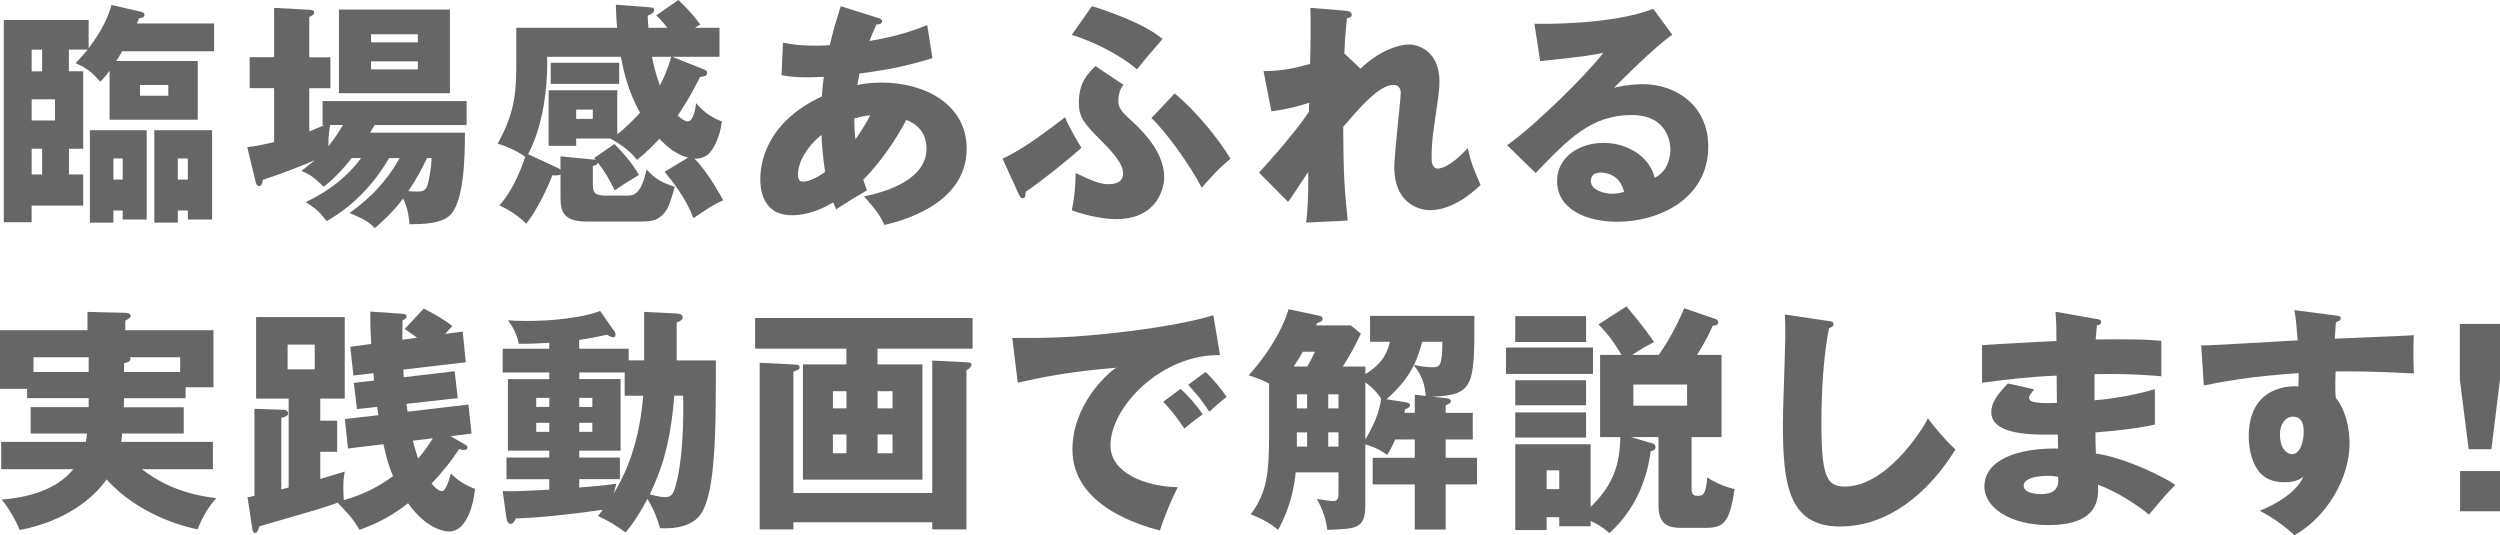
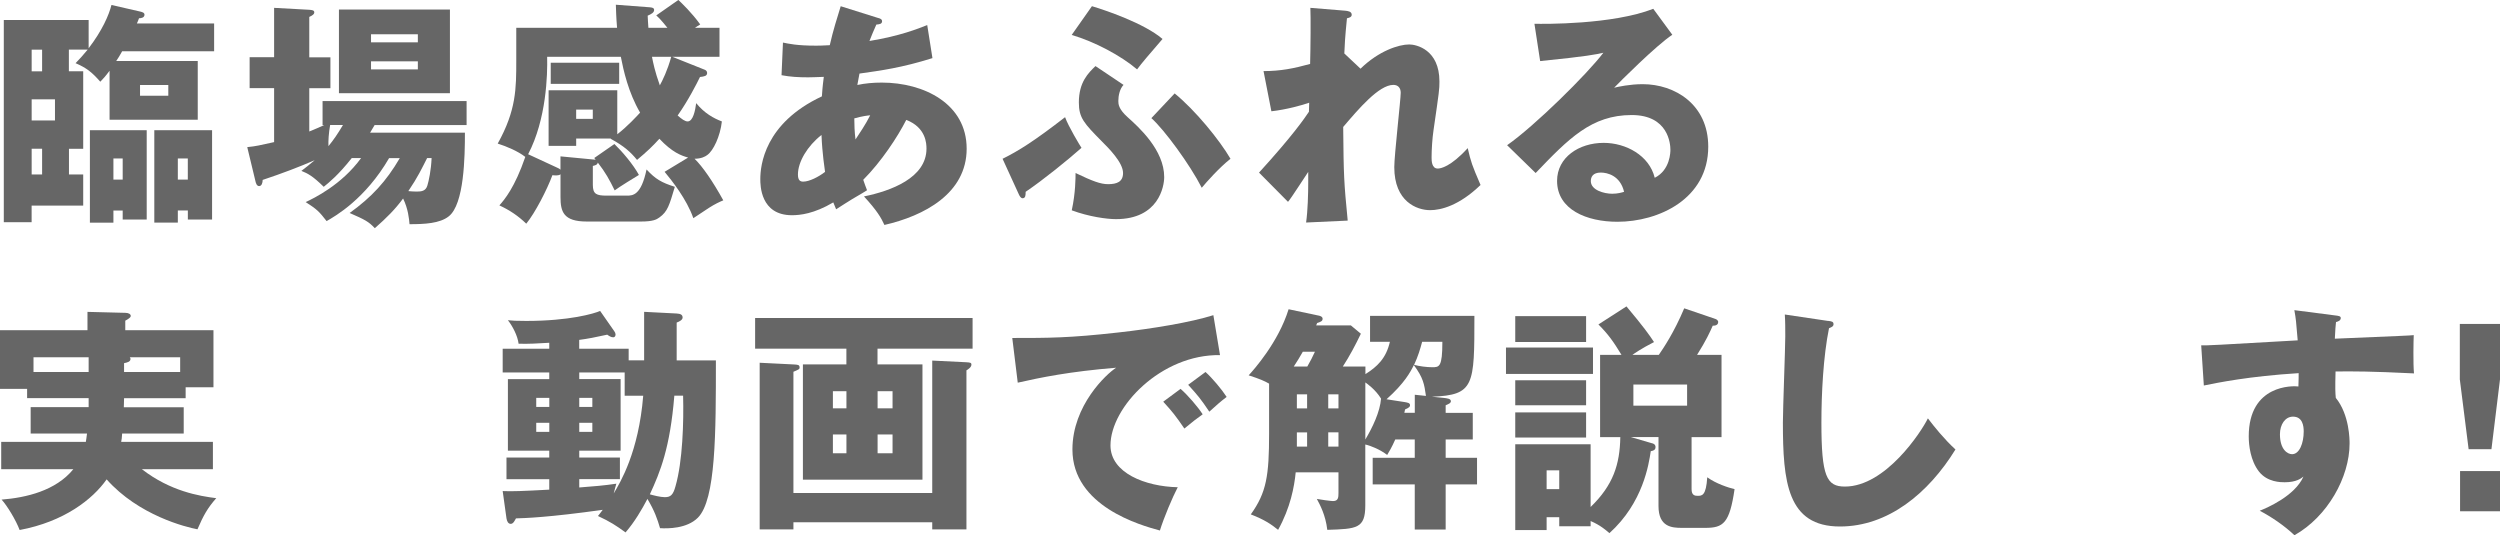
<svg xmlns="http://www.w3.org/2000/svg" id="_レイヤー_2" data-name="レイヤー 2" viewBox="0 0 598.48 128.14">
  <defs>
    <style>
      .cls-1 {
        fill: #666;
        stroke-width: 0px;
      }
    </style>
  </defs>
  <g id="TOP">
    <g>
      <path class="cls-1" d="m19.92,17.07v18.55h-3.41v6.15h3.41v7.45H7.57v3.98H.91V4.78h20.31v6.77c3.24-4.21,4.89-8.02,5.46-10.36l6.94,1.59c.4.11.97.23.97.74,0,.74-.85.85-1.31.85-.17.46-.34.91-.51,1.25h18.49v6.66h-22.02c-.46.85-1.02,1.76-1.42,2.33h19.52v14.05h-21.11v-11.72c-1.02,1.37-1.54,1.93-2.22,2.62-2.05-2.33-3.3-3.3-5.92-4.44,1.02-1.02,1.71-1.82,2.9-3.24h-4.5v5.18h3.41Zm-9.84,0v-5.18h-2.5v5.18h2.5Zm-2.5,6.71v5.06h5.58v-5.06h-5.58Zm0,11.83v6.15h2.5v-6.15h-2.5Zm19.57,14.79v2.9h-5.63v-22.13h13.6v21.39h-5.75v-2.16h-2.22Zm2.22-7.4v-5.06h-2.22v5.06h2.22Zm4.15-22.65v2.56h6.77v-2.56h-6.77Zm9.05,30.04v2.9h-5.63v-22.13h13.83v21.39h-5.8v-2.16h-2.39Zm2.39-7.4v-5.06h-2.39v5.06h2.39Z" />
      <path class="cls-1" d="m84.21,37.84c-3.24,4.1-5.46,5.86-6.71,6.88-2.67-2.62-3.81-3.19-5.35-3.81,1.02-.8,1.88-1.42,3.19-2.56-3.53,1.54-7.85,3.19-12.46,4.72,0,.68-.23,1.48-.85,1.48-.57,0-.8-.74-.91-1.31l-1.93-8.02c2.22-.23,2.79-.4,6.43-1.2v-12.92h-5.86v-7.4h5.86V1.88l8.42.46c.68.06,1.2.11,1.2.63,0,.4-.34.68-1.2,1.08v9.67h5.06v7.4h-5.06v10.36c1.37-.57,2.22-.91,3.58-1.54h-.4v-5.75h34.48v5.75h-22.02l-1.08,1.82h22.7c0,5.75-.17,17.13-3.87,20.03-2.16,1.71-5.8,1.88-9.39,1.88-.11-1.31-.34-3.7-1.54-6.15-1.93,2.62-3.93,4.61-6.77,7.11-1.48-1.59-2.39-2.05-6.03-3.64,5.29-3.81,8.76-7.57,12.01-13.14h-2.56c-5.69,9.79-12.86,13.88-14.96,15.08-1.82-2.33-2.28-2.79-5.01-4.55,1.93-.91,8.59-4.1,13.26-10.53h-2.22Zm-5.18-7.91c-.34,1.93-.46,3.81-.4,5.06,1.25-1.54,2.16-2.85,3.47-5.06h-3.07Zm28.68-7.62h-26.57V2.28h26.57v20.03Zm-7.68-12.18v-1.93h-11.21v1.93h11.21Zm-11.21,4.55v1.93h11.21v-1.93h-11.21Zm13.43,23.16c-1.25,2.45-2.22,4.55-4.5,7.91.68.06,1.31.11,1.99.11,1.14,0,2.16-.11,2.56-1.42.34-1.08.91-3.76,1.02-6.6h-1.08Z" />
      <path class="cls-1" d="m147.09,34.48c1.88,1.82,4.5,4.89,5.86,7.4-.85.51-4.67,2.84-5.8,3.7-1.25-2.56-2.22-4.32-4.04-6.66-.11.57-.68.68-1.19.8v4.55c0,2.22.91,2.56,3.3,2.56h4.84c1.37,0,3.41,0,4.72-6.26,2.16,2.33,3.58,3.13,6.77,4.15-1.31,4.38-1.71,5.92-3.7,7.34-.68.51-1.59.97-4.38.97h-13.03c-5.58,0-6.26-2.39-6.26-5.86v-5.46c-.4.4-1.42.28-1.94.23-1.25,3.41-4.15,9.05-6.26,11.61-1.93-1.88-3.98-3.24-6.43-4.38,1.25-1.42,3.7-4.32,6.2-11.61-1.76-1.37-4.44-2.5-6.6-3.19,4.44-7.97,4.44-13.14,4.44-19.92v-7.8h24.13c-.23-2.73-.23-4.1-.29-5.52l8.19.62c.46.06.97.11.97.63,0,.63-.63.97-1.54,1.37.06.91.06,1.59.17,2.9h4.55c-1.65-2.05-2.05-2.39-2.67-2.96l5.29-3.7c.85.8,3.19,3.02,5.24,5.86-.68.4-.91.57-1.25.8h5.86v6.94h-11.32l7.85,3.13c.23.11.51.34.51.74,0,.74-.68.85-1.71.97-.74,1.54-2.79,5.58-5.35,9.22.97.85,1.76,1.42,2.39,1.42,1.31,0,1.82-2.62,2.05-4.38,1.99,2.45,4.21,3.64,6.15,4.38-.4,3.58-2.05,7-3.47,8.02-.51.4-1.48.91-3.07.91,1.93,1.88,4.33,5.35,6.88,9.96-.85.34-2.05.91-3.47,1.82-2.79,1.88-3.13,2.05-3.7,2.45-1.59-4.55-5.18-9.05-6.88-11.1l5.63-3.41c-1.65-.46-3.81-1.25-6.88-4.5-1.59,1.76-2.96,3.07-5.35,5.06-1.48-1.82-3.07-3.3-6.32-5.06l.11-.06h-8.36v1.76h-6.6v-13.31h16.44v10.53c2.45-1.88,4.95-4.61,5.46-5.18-2.84-4.89-3.98-10.13-4.61-13.37h-17.64c.11,4.32-.17,14.96-4.55,23.33l7,3.24c.28.11.57.28.74.46v-3.19l7.74.74c.23,0,.46.06.68.06-.11-.17-.23-.29-.34-.4l4.84-3.36Zm1.14-19.46v5.06h-16.39v-5.06h16.39Zm-10.3,11.21v2.22h3.98v-2.22h-3.98Zm18.15-12.63c.28,1.42.68,3.47,1.88,6.83.68-1.25,1.82-3.53,2.73-6.83h-4.61Z" />
      <path class="cls-1" d="m187.43,10.19c1.37.28,3.36.74,7.85.74.34,0,1.76,0,3.36-.11.8-3.58,1.82-6.71,2.62-9.33l8.88,2.79c.46.11,1.02.28,1.02.8,0,.68-.68.74-1.37.8-.68,1.54-1.08,2.45-1.65,3.93,7.34-1.2,11.67-2.96,13.83-3.81l1.25,7.91c-7.45,2.33-12.23,2.96-17.47,3.7-.06.46-.46,2.33-.51,2.73,1.88-.4,3.81-.57,5.86-.57,10.07,0,20.31,5.06,20.31,15.82s-10.24,16.1-19.69,18.26c-.8-1.76-1.76-3.41-4.89-6.83,6.43-1.31,14.96-4.44,14.96-11.44,0-1.19-.11-5.06-4.84-6.88-2.05,4.04-5.97,10.01-10.3,14.34.4,1.14.57,1.65.91,2.5-.8.51-1.08.68-3.53,2.11-.23.11-3.24,2.05-3.87,2.45-.4-.91-.46-1.08-.68-1.65-4.61,2.73-7.97,3.07-9.9,3.07-7.57,0-7.57-7.23-7.57-8.65,0-3.24.97-13.37,14.74-19.8.17-2.62.34-3.64.46-4.67-1.82.06-2.9.11-3.75.11-2.33,0-4.27-.11-6.37-.51l.34-7.79Zm9.22,22.13c-3.36,2.62-5.63,6.43-5.63,9.45,0,1.37.51,1.71,1.25,1.71,1.48,0,3.7-1.14,5.24-2.33-.06-.51-.68-4.38-.85-8.82Zm8.14,1.08c.97-1.48,2.39-3.53,3.53-5.8-.63.06-1.76.17-3.81.74,0,1.31.06,3.36.29,5.06Z" />
-       <path class="cls-1" d="m240.01,38.01c3.81-1.88,7.62-4.27,14.96-9.96.74,2.11,3.64,6.94,3.93,7.34-3.13,2.79-9.16,7.68-13.37,10.53,0,.74,0,1.54-.74,1.54-.4,0-.68-.51-.85-.85l-3.93-8.59ZM261.4,1.48c3.02.91,12.46,4.04,16.9,7.85-3.19,3.7-5.01,5.8-6.09,7.28-3.98-3.36-10.13-6.6-15.65-8.25l4.84-6.88Zm7.57,18.83c-.91.97-1.25,2.56-1.25,3.87,0,.74.06,1.93,2.22,3.87,2.67,2.39,8.76,7.85,8.76,14.34,0,2.22-1.31,10.07-11.55,10.07-2.16,0-6.43-.57-10.58-2.11.91-4.15.91-7.85.91-8.93,4.04,1.93,5.97,2.67,7.79,2.67,2.11,0,3.58-.57,3.58-2.67,0-2.5-3.41-5.92-5.12-7.62-4.21-4.27-5.46-5.58-5.46-9.27,0-4.89,2.28-7.06,3.98-8.71l6.71,4.5Zm12.23,2.05c4.95,4.04,10.75,11.15,13.37,15.65-2.73,2.16-5.75,5.58-6.88,6.94-2.84-5.58-8.99-13.94-12.06-16.67l5.58-5.92Z" />
+       <path class="cls-1" d="m240.01,38.01c3.81-1.88,7.62-4.27,14.96-9.96.74,2.11,3.64,6.94,3.93,7.34-3.13,2.79-9.16,7.68-13.37,10.53,0,.74,0,1.54-.74,1.54-.4,0-.68-.51-.85-.85l-3.93-8.59ZM261.4,1.48c3.02.91,12.46,4.04,16.9,7.85-3.19,3.7-5.01,5.8-6.09,7.28-3.98-3.36-10.13-6.6-15.65-8.25Zm7.57,18.83c-.91.97-1.25,2.56-1.25,3.87,0,.74.06,1.93,2.22,3.87,2.67,2.39,8.76,7.85,8.76,14.34,0,2.22-1.31,10.07-11.55,10.07-2.16,0-6.43-.57-10.58-2.11.91-4.15.91-7.85.91-8.93,4.04,1.93,5.97,2.67,7.79,2.67,2.11,0,3.58-.57,3.58-2.67,0-2.5-3.41-5.92-5.12-7.62-4.21-4.27-5.46-5.58-5.46-9.27,0-4.89,2.28-7.06,3.98-8.71l6.71,4.5Zm12.23,2.05c4.95,4.04,10.75,11.15,13.37,15.65-2.73,2.16-5.75,5.58-6.88,6.94-2.84-5.58-8.99-13.94-12.06-16.67l5.58-5.92Z" />
      <path class="cls-1" d="m325.7,16.44c4.38-4.27,9.16-5.8,11.66-5.8,1.65,0,7.23,1.19,7.23,8.88,0,1.88-.06,2.28-1.42,11.67-.28,1.88-.46,4.55-.46,6.49,0,.74,0,2.67,1.48,2.67.68,0,3.07-.4,7.17-4.89.8,3.41.97,3.93,3.07,8.82-5.12,4.95-9.5,6.03-12.06,6.03-3.19,0-8.59-2.05-8.59-10.3,0-2.84,1.54-16.16,1.54-17.81,0-1.2-.68-1.88-1.76-1.88-3.47,0-8.36,5.8-12.01,10.07.11,11.78.17,13.09,1.08,22.42l-9.96.46c.4-2.84.51-6.88.51-9.79v-2.33c-.8,1.14-4.04,6.26-4.84,7.17l-6.94-7c8.14-8.93,10.92-13.03,11.95-14.57,0-.57.06-1.42.06-2.16-1.59.57-5.46,1.65-9.05,2.05l-1.88-9.62c4.1,0,7.23-.63,11.15-1.71.11-3.87.17-11.44.06-13.43l8.31.68c.63.06,1.59.17,1.59.97,0,.63-.74.74-1.14.85-.46,4.5-.57,6.77-.63,8.42l3.87,3.64Z" />
      <path class="cls-1" d="m400.35,8.31c-3.87,2.56-12.69,11.38-13.94,12.69.97-.23,3.76-.85,6.83-.85,7.74,0,15.7,4.89,15.7,14.96,0,12.52-11.89,17.98-21.74,17.98-7.34,0-14.45-2.9-14.45-9.79,0-5.63,5.24-9.1,11.15-9.1,5.35,0,10.92,3.02,12.23,8.36,3.75-1.88,3.75-6.26,3.75-6.71,0-1.37-.46-8.31-9.27-8.31-9.62,0-15.08,5.63-22.99,13.88l-6.83-6.66c6.54-4.55,19.23-17.07,23.04-22.13-1.82.4-3.75.85-15.13,1.99l-1.37-8.93c2.22.06,18.66.23,28.45-3.58l4.55,6.2Zm-17.13,33c-1.93,0-2.39,1.08-2.39,2.05,0,2.16,3.19,3.02,5.12,3.02,1.31,0,2.28-.29,2.84-.46-.91-3.87-3.98-4.61-5.58-4.61Z" />
      <path class="cls-1" d="m43.98,97.47v6.32h-14.74c-.06.91-.11,1.54-.23,1.99h21.96v6.54h-17.01c6.83,5.29,13.77,6.43,17.81,6.94-2.11,2.39-3.07,4.15-4.5,7.45-2.73-.51-14.05-3.3-21.74-11.95-3.36,4.78-10.19,10.13-20.83,12.12-.85-2.28-2.96-5.8-4.32-7.28,5.86-.46,12.97-2.11,17.18-7.28H.29v-6.54h20.26c.06-.46.17-.97.28-1.99H7.34v-6.32h13.88v-2.16H6.49v-2.22H0v-14.05h20.94v-4.38l9.05.23c.74,0,1.31.28,1.31.74,0,.34-.46.68-1.31,1.14v2.28h21.11v13.66h-6.66v2.62h-14.74c0,.91-.06,1.59-.06,2.16h14.34Zm-22.76-11.95h-13.2v3.53h13.2v-3.53Zm8.48,3.53h13.43v-3.53h-12.06c.11.11.17.28.17.4,0,.68-.74.85-1.54,1.02v2.11Z" />
-       <path class="cls-1" d="m83.3,107.37l-.74-7.06,8.02-.91c-.06-.51-.11-.91-.29-1.99l-4.84.51-.74-6.26,4.84-.57c-.06-.46-.11-1.25-.17-1.76l-4.78.57-.74-6.88,5.01-.68c-.23-3.87-.23-5.75-.23-7.74l7.74.51c.51.06.97.23.97.63s-.4.74-.97.91c-.06,1.08-.06,2.28-.06,4.67l3.53-.46c-.74-.51-1.2-.91-2.96-2.11l4.55-4.89c2.85,1.48,5.18,2.79,6.83,4.21-1.08,1.14-1.31,1.42-1.71,1.88l4.21-.57.74,7.34-14.96,1.76c0,.51.11,1.2.11,1.82l12.18-1.42.74,6.43-12.29,1.37c.06.57.23,1.37.28,1.88l14.57-1.71.74,6.94-5.01.63,3.64,2.11c.23.11.4.34.4.63,0,.34-.28.57-.91.57-.28,0-.68-.11-1.08-.23-1.71,2.62-3.64,5.12-6.6,8.25.51.63,1.54,1.82,2.5,1.82s1.76-2.96,2.11-4.21c1.71,1.65,3.02,2.56,5.8,3.7-.34,3.02-1.71,10.18-6.26,10.18-.57,0-5.06-.17-9.79-6.77-4.84,3.93-9.73,5.69-11.61,6.37-1.76-2.96-3.02-4.21-5.24-6.49-2.73,1.02-6.88,2.22-8.31,2.62-5.97,1.71-8.42,2.45-10.41,3.02-.4,1.25-.63,1.59-1.08,1.59-.34,0-.51-.34-.57-.63l-1.2-7.91c.29-.06,1.14-.23,1.65-.34v-20.83l7,.23c.46,0,1.08.29,1.08.91,0,.46-.68.85-1.65,1.02v17.13c.57-.11,1.2-.34,1.76-.46v-21.28h-7.79v-19.52h21.22v19.52h-5.86v5.29h4.04v7.45h-4.04v6.49c2.56-.74,3.81-1.14,5.86-1.76-.17,1.02-.34,1.88-.34,3.87,0,.97.06,1.37.11,2.96,5.63-1.59,8.99-3.7,11.78-5.75-1.2-2.9-1.54-4.32-2.28-7.62l-8.53,1.02Zm-14.45-24.87v5.92h6.49v-5.92h-6.49Zm29.99,22.99c.46,1.88.85,3.02,1.25,4.27,1.48-1.65,2.79-3.64,3.53-4.84l-4.78.57Z" />
      <path class="cls-1" d="m154.2,86.26v-11.61l7.79.4c.91.06,1.42.28,1.42.97,0,.51-.63.91-1.42,1.2v9.05h9.39c0,17.41,0,33.34-4.32,37.67-2.62,2.62-7.17,2.62-9.05,2.5-.63-2.16-1.31-4.15-3.02-7-1.31,2.5-3.07,5.52-5.24,8.02-2.16-1.59-3.75-2.62-6.6-3.93.17-.23.74-.91,1.14-1.48-13.03,1.82-18.61,1.99-20.77,2.05-.29.51-.63,1.31-1.25,1.31s-.91-.63-1.02-1.31l-.91-6.54c2.11.11,4.89,0,11.15-.34v-2.5h-10.24v-5.18h10.24v-1.65h-9.9v-17.13h9.9v-1.59h-11.15v-5.69h11.15v-1.42c-2.96.17-4.72.29-7.34.23-.23-1.93-1.48-4.27-2.56-5.63,1.02.11,1.99.17,4.38.17,10.36,0,16.27-1.76,17.7-2.39l3.41,4.89c.17.23.28.51.28.74,0,.28-.11.68-.57.68-.51,0-1.02-.34-1.42-.63-2.84.63-4.61.97-6.71,1.25v2.11h11.84v2.79h3.7Zm-22.7,11.15v-2.16h-3.13v2.16h3.13Zm-3.13,3.81v2.16h3.13v-2.16h-3.13Zm21.17-12.06h-10.87v1.59h9.9v17.13h-9.9v1.65h9.73v5.18h-9.73v1.99c3.13-.23,6.37-.51,8.88-.91-.23.74-.34,1.25-.63,2.33,1.59-2.67,5.97-9.9,7.06-23.39h-4.44v-5.58Zm-7.74,8.25v-2.16h-3.13v2.16h3.13Zm-3.13,3.81v2.16h3.13v-2.16h-3.13Zm22.76-6.49c-1.02,12.46-3.36,18.21-5.86,23.61.8.23,2.5.68,3.58.68,1.37,0,1.99-.51,2.56-2.62,1.71-5.92,1.99-15.42,1.82-21.68h-2.11Z" />
      <path class="cls-1" d="m210.08,87.23h10.75v27.6h-28.62v-27.6h10.41v-3.76h-21.85v-7.34h52.06v7.34h-22.76v3.76Zm13.09,30.78v-31.69l8.19.4c.91.06,1.19.11,1.19.57,0,.63-.8,1.14-1.19,1.37v38.07h-8.19v-1.71h-33.23v1.71h-8.08v-39.89l8.08.4c1.02.06,1.48.06,1.48.74,0,.4-.17.46-1.48,1.02v29.02h33.23Zm-20.54-20.26v-4.1h-3.24v4.1h3.24Zm-3.24,6.26v4.5h3.24v-4.5h-3.24Zm14.28-6.26v-4.1h-3.58v4.1h3.58Zm-3.58,6.26v4.5h3.58v-4.5h-3.58Z" />
      <path class="cls-1" d="m292.07,85.01c-14.05-.23-26.23,12.4-26.23,21.62,0,6.6,8.36,9.84,16.1,10.01-1.25,2.39-3.3,7.23-4.27,10.36-4.61-1.25-20.94-5.8-20.94-19.4,0-10.53,8.14-18.09,10.47-19.57-11.15.91-18.04,2.33-23.56,3.58l-1.31-10.7c8.71,0,13.66,0,25.32-1.31,8.25-.91,17.47-2.45,22.82-4.15l1.59,9.56Zm-9.45,8.08c1.71,1.48,4.15,4.32,5.29,6.09-1.59,1.14-2.39,1.76-4.38,3.41-2.16-3.13-2.73-3.87-5.06-6.43l4.15-3.07Zm5.97-4.04c1.59,1.42,3.93,4.21,5.06,5.97-1.42,1.08-2.39,1.93-4.15,3.53-2.11-3.13-2.73-3.87-5.06-6.43l4.15-3.07Z" />
      <path class="cls-1" d="m327.98,81.82v-6.2h24.98c0,16.73,0,18.95-10.18,19.35l2.79.28c.85.11,1.76.17,1.76.8,0,.46-.57.68-1.25.97v1.82h6.49v6.37h-6.49v4.38h7.51v6.37h-7.51v10.81h-7.4v-10.81h-10.07v-6.37h10.07v-4.38h-4.67c-.85,1.93-1.42,2.84-1.93,3.7-1.65-1.25-3.76-2.16-5.24-2.5v14.57c0,5.58-2.05,5.63-9.1,5.86-.4-3.53-1.76-6.03-2.5-7.4.8.17,3.41.51,3.87.51,1.25,0,1.31-.85,1.31-1.93v-4.95h-10.24c-.34,3.47-1.25,8.42-4.21,13.77-1.71-1.37-3.3-2.45-6.54-3.7,3.76-5.23,4.38-9.27,4.38-19.35v-11.95c-1.2-.68-2.11-1.08-4.89-1.99,1.25-1.37,7.11-7.91,9.56-15.82l7,1.48c.4.06,1.14.23,1.14.8s-.46.74-1.31,1.02c-.11.29-.17.4-.23.57h8.31l2.39,1.99c-1.31,2.73-2.73,5.41-4.32,7.85h5.41v1.82c2.79-1.76,4.95-3.75,5.86-7.74h-4.72Zm-15.02,5.92c.8-1.42,1.2-2.16,1.82-3.53h-2.9c-.74,1.31-1.37,2.33-2.16,3.53h3.24Zm-2.5,6.66v3.36h2.45v-3.36h-2.45Zm0,12.52h2.45v-3.41h-2.45v3.41Zm7.51-12.52v3.36h2.45v-3.36h-2.45Zm2.45,9.1h-2.45v3.41h2.45v-3.41Zm6.43-11.95v13.66c1.71-2.85,3.53-6.66,3.76-9.79-1.37-2.22-3.36-3.58-3.76-3.87Zm14.51,3.24c-.4-2.84-.63-4.32-2.9-7.4-.8,1.65-2.22,4.33-6.54,8.19l4.38.68c.57.11,1.25.17,1.25.74,0,.29-.11.57-1.19,1.02-.06.28-.11.51-.17.8h2.5v-4.32l2.67.28Zm-.91-12.97c-.46,1.71-.97,3.47-1.93,5.52,1.25.34,3.02.57,4.32.57,1.71,0,2.45,0,2.45-6.09h-4.84Z" />
      <path class="cls-1" d="m381.35,83.19v6.32h-20.83v-6.32h20.83Zm14.17,22.93c.29.06.8.28.8.91,0,.46-.23.85-1.14.97-.46,3.07-1.82,12.35-9.9,19.63-.85-.74-2.22-1.93-4.5-2.9v1.25h-7.51v-2.16h-3.02v3.07h-7.51v-20.54h18.04v15.02c5.41-5.23,7-10.19,7.11-16.73h-4.84v-19.69h5.12c-1.93-3.19-3.19-4.95-5.52-7.28l6.71-4.32c4.1,4.89,5.52,6.88,6.6,8.54-3.02,1.54-4.72,2.73-5.18,3.07h6.32c1.14-1.65,3.64-5.35,6.09-11.15l7.51,2.56c.23.06.63.4.63.68,0,.4-.23.97-1.31.91-.68,1.54-1.54,3.47-3.76,7h5.86v19.69h-7.17v12.46c0,1.42.74,1.59,1.42,1.59,1.08,0,2.05,0,2.33-4.44,2.11,1.54,5.12,2.5,6.54,2.84-1.19,8.14-2.67,9.27-7,9.27h-5.63c-2.39,0-5.58-.23-5.58-5.23v-16.5h-6.6l5.06,1.48Zm-15.82-30.44v6.2h-16.96v-6.2h16.96Zm0,15.36v5.97h-16.96v-5.97h16.96Zm0,7.68v6.03h-16.96v-6.03h16.96Zm-9.45,13.88v4.5h3.02v-4.5h-3.02Zm20.77-20.54v5.06h12.86v-5.06h-12.86Z" />
      <path class="cls-1" d="m437.62,76.81c.85.11,1.31.17,1.31.8,0,.51-.4.68-1.08.97-1.37,6.71-1.82,15.71-1.82,22.59,0,12.92,1.25,15.31,5.63,15.31,9.73,0,18.32-13.14,19.86-16.33,1.42,1.88,3.93,5.01,6.6,7.45-6.49,10.53-16.16,18.44-27.65,18.44-12.63,0-13.66-10.7-13.66-24.92,0-3.3.57-17.7.57-20.6,0-1.65,0-3.58-.11-5.23l10.36,1.54Z" />
-       <path class="cls-1" d="m501.98,76.36c.51.11,1.02.17,1.02.74,0,.63-.63.74-1.02.8-.23,2.22-.23,2.73-.28,3.36,2.62,0,11.44-.17,15.7.34v8.48c-2.73-.23-7.68-.68-15.99-.51v6.26c1.59-.11,7.97-.74,14.45-2.67v8.48c-4.67,1.02-9.45,1.48-14.22,1.88,0,2.45,0,2.67.11,5.06,7.11.97,16.9,5.92,19,7.51-1.82,1.76-2.84,3.02-6.32,7.11-2.79-2.39-7.97-5.63-12.18-7.17.11,2.96.51,9.67-11.95,9.67-8.82,0-15.25-4.04-15.25-9.22,0-6.49,8.14-9.27,17.64-9.1q0-1.31-.06-3.36c-5.63.11-15.93.28-15.93-5.35,0-1.99,1.02-3.81,3.98-6.88l6.26,1.42c-1.02,1.37-1.19,1.54-1.19,1.94,0,.62,0,1.59,6.66,1.31,0-1.02-.06-5.63-.06-6.54-7,.28-13.14,1.08-17.87,1.71v-8.99c2.79-.28,15.25-.85,17.81-1.02,0-2.16,0-4.38-.23-7l9.9,1.76Zm-11.78,37.55c-.28,0-5.75,0-5.75,2.33,0,1.88,3.13,2.05,4.1,2.05,2.79,0,4.5-1.02,4.15-4.15-.57-.11-1.37-.23-2.5-.23Z" />
      <path class="cls-1" d="m558.94,75.5c.91.11,1.42.17,1.42.63,0,.63-.68.85-1.14.97-.11,1.02-.17,1.71-.28,3.98,16.05-.68,17.81-.74,18.89-.85-.06,1.2-.17,6.83.06,9.16-10.3-.51-14.62-.51-18.78-.46-.11,4.1-.06,5.12.06,6.32,3.3,4.04,3.3,10.13,3.3,10.92,0,8.08-5.29,17.53-13.2,21.96-2.45-2.33-5.58-4.44-8.31-5.86,1.71-.68,8.42-3.53,10.47-8.19-.57.46-1.71,1.37-4.5,1.37-.91,0-4.15,0-6.15-2.56-2.05-2.62-2.45-6.32-2.45-8.42,0-12.52,10.7-12.12,11.89-11.95.06-1.82.06-2.33.06-3.19-11.89.74-19.35,2.28-22.7,2.96l-.63-9.62c1.31.06,3.47-.06,23.1-1.19-.4-4.78-.4-4.95-.8-7.23l9.67,1.25Zm-13.14,28.45c0,3.75,1.88,4.78,2.9,4.78,1.76,0,2.79-2.62,2.79-5.46,0-1.31-.28-3.53-2.56-3.53-1.88,0-3.13,1.88-3.13,4.21Z" />
      <path class="cls-1" d="m598.48,77.55v13.26l-2.05,16.73h-5.46l-2.11-16.73v-13.26h9.62Zm-9.56,35.22h9.56v9.62h-9.56v-9.62Z" />
    </g>
  </g>
</svg>